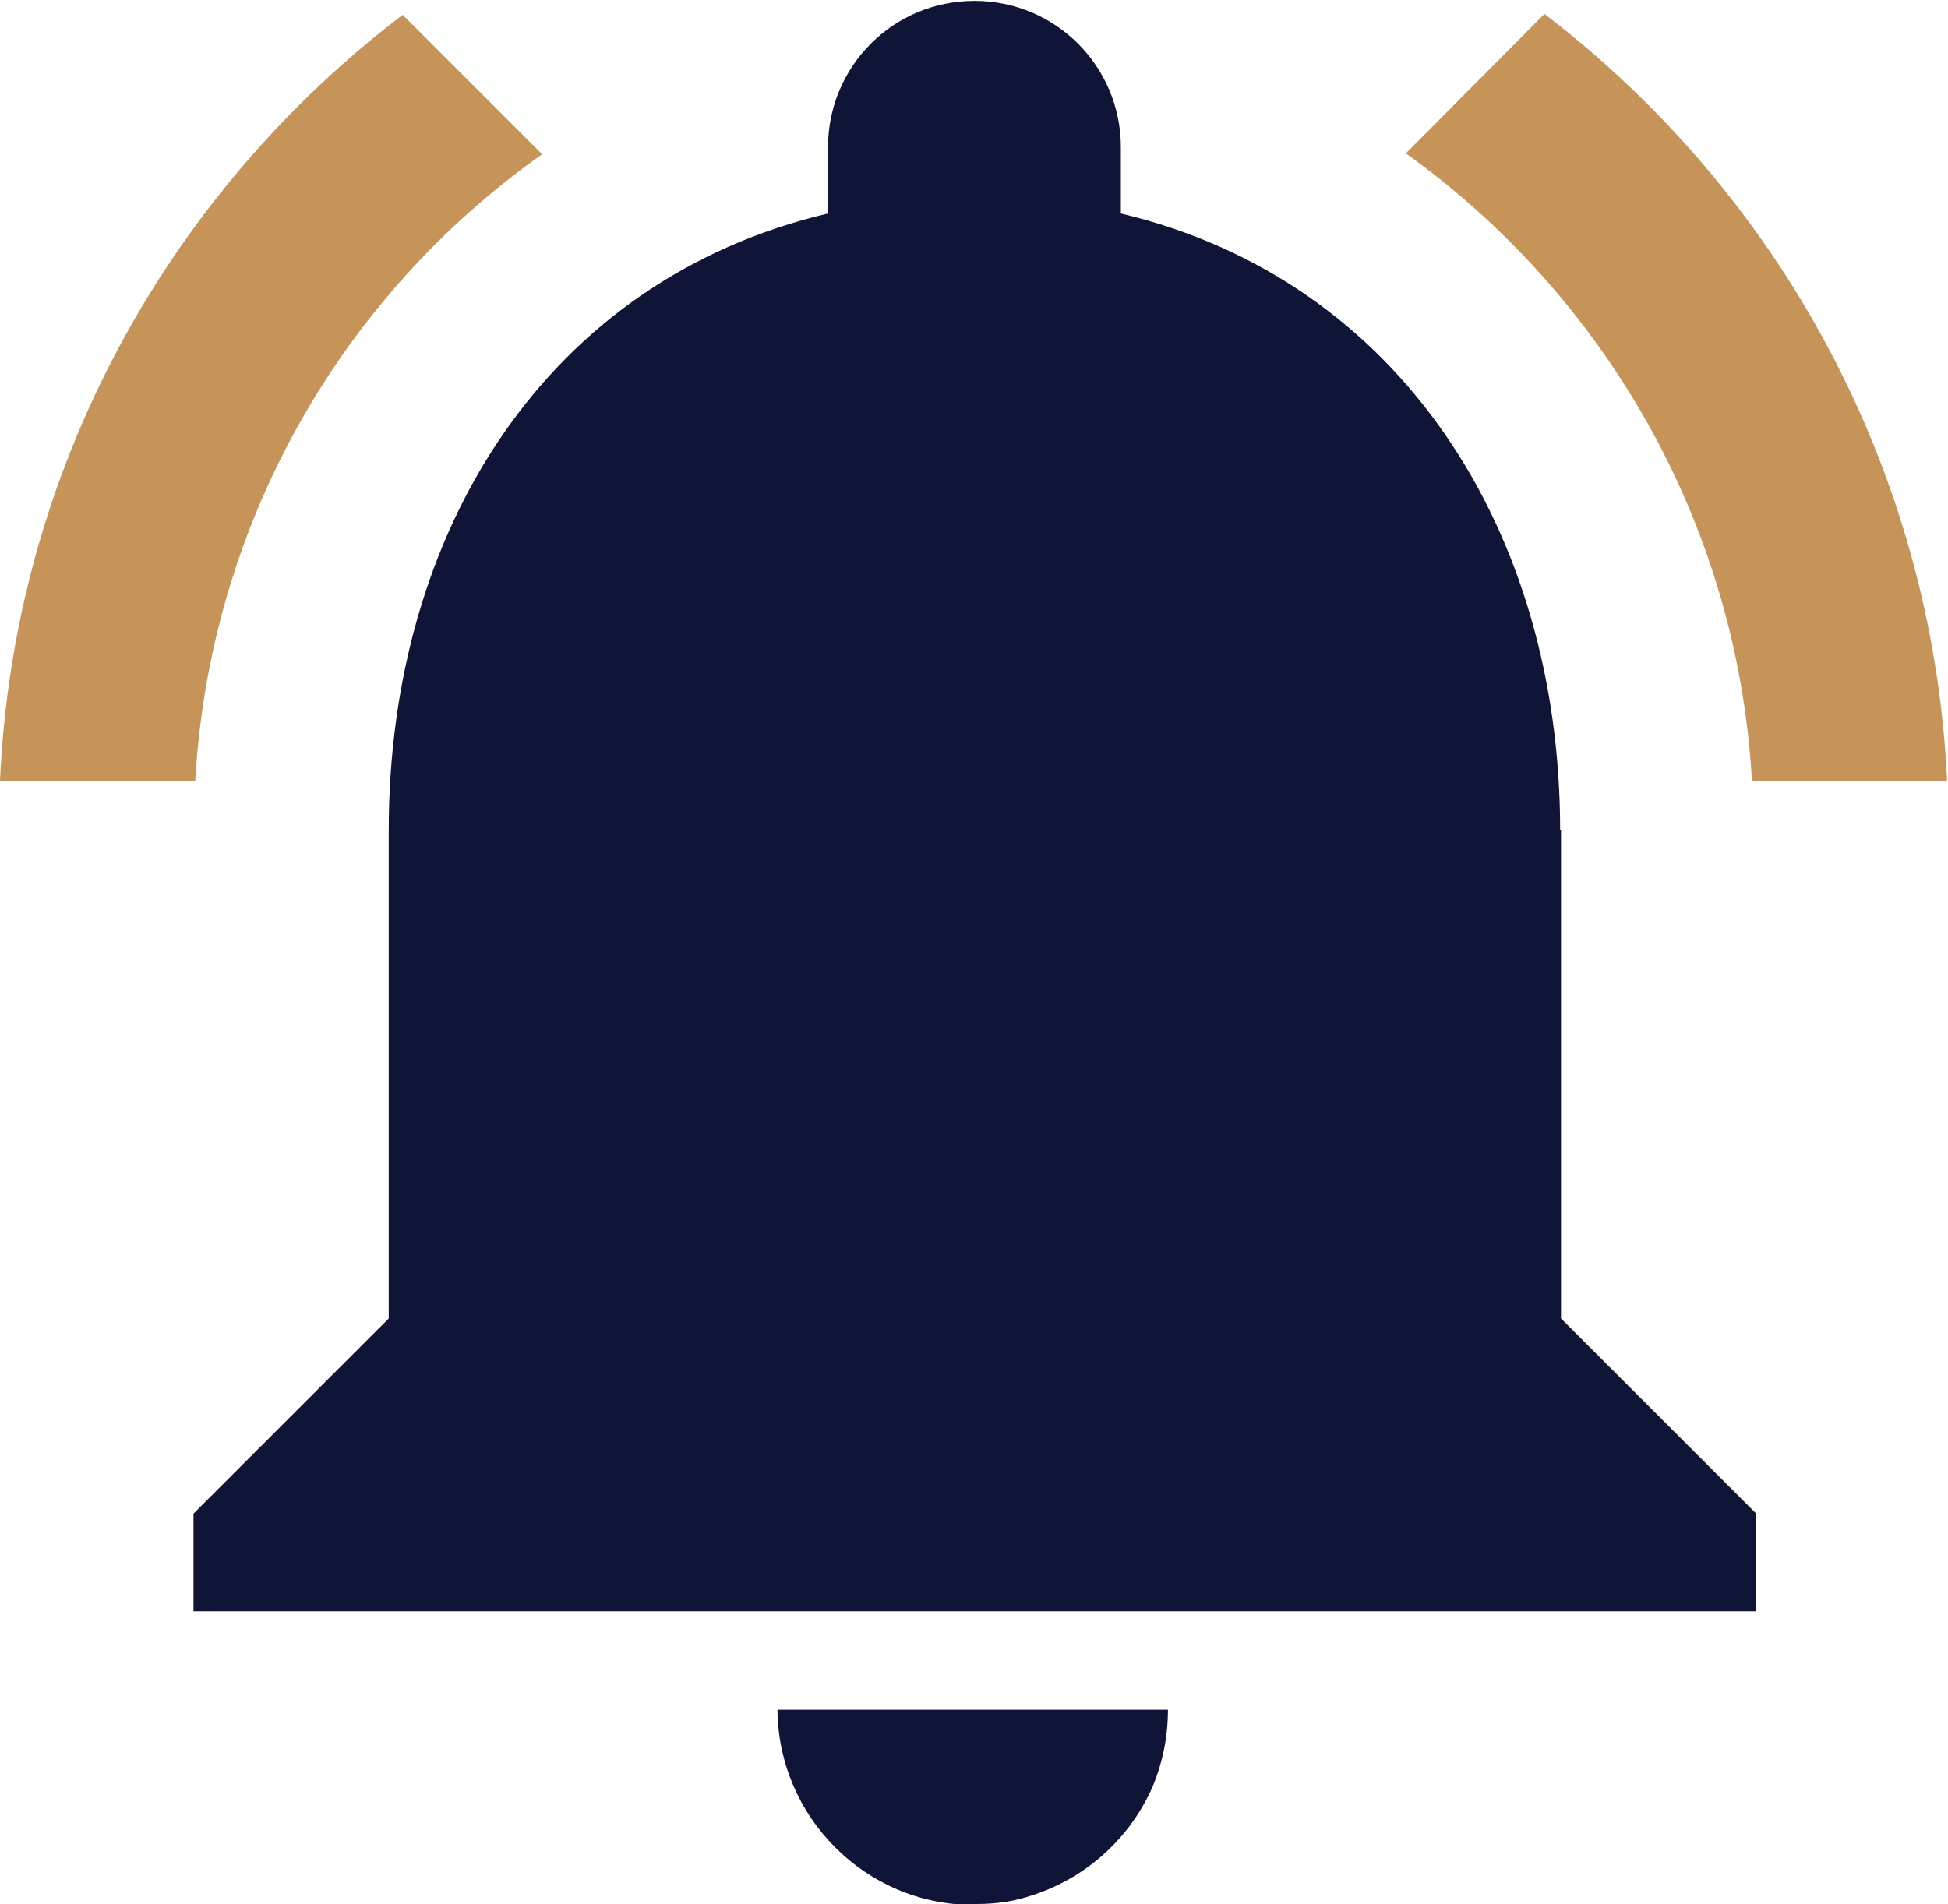
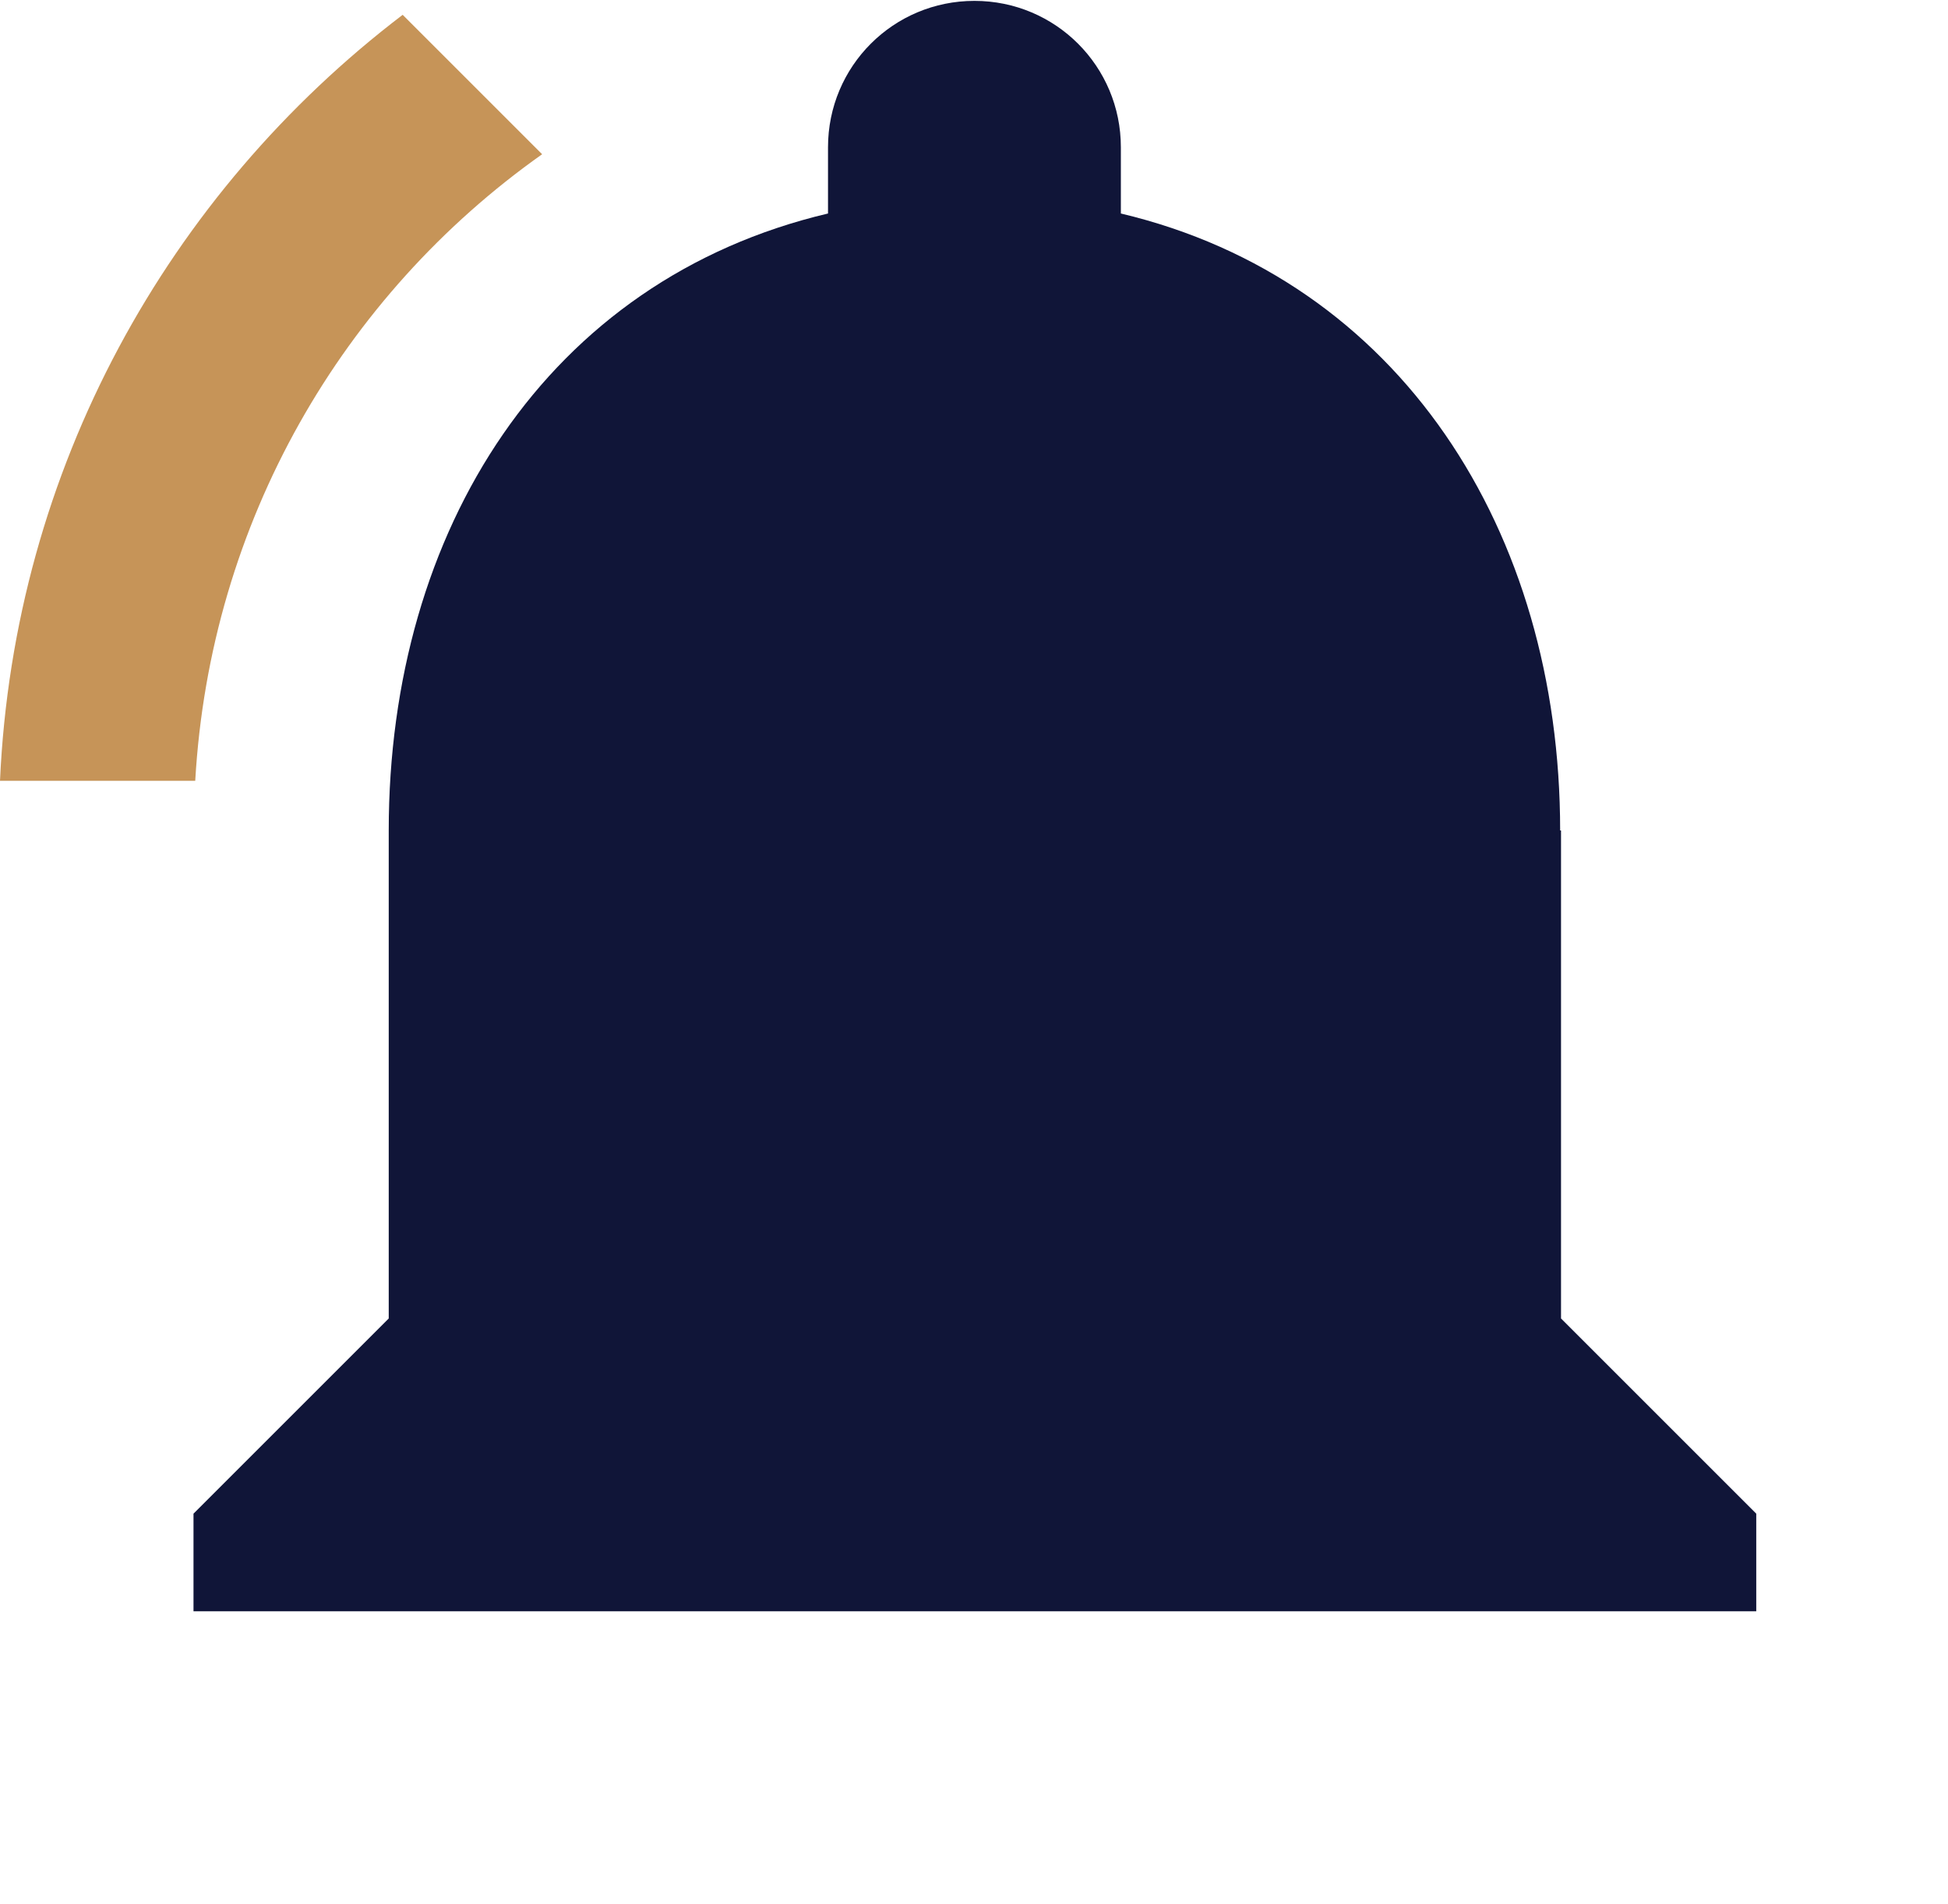
<svg xmlns="http://www.w3.org/2000/svg" id="b" width="22.35" height="21.85" viewBox="0 0 22.35 21.85">
  <g id="c">
    <path d="M6.22,1.77L4.62.17C1.93,2.22.16,5.38,0,8.96h2.24c.17-2.97,1.69-5.57,3.98-7.19Z" fill="#c69458" stroke-width="0" />
-     <path d="M20.1,8.96h2.24c-.17-3.59-1.94-6.75-4.62-8.8l-1.59,1.6c2.26,1.62,3.8,4.22,3.97,7.19Z" fill="#c69458" stroke-width="0" />
    <path d="M17.9,9.53c0-3.44-1.84-6.32-5.04-7.08v-.76c0-.93-.75-1.68-1.68-1.68s-1.68.75-1.68,1.68v.76c-3.22.76-5.04,3.63-5.04,7.08v5.6l-2.24,2.24v1.12h17.93v-1.12l-2.24-2.24v-5.6Z" fill="#101538" stroke-width="0" />
-     <path d="M11.17,21.85c.16,0,.3-.01.45-.04.73-.16,1.32-.65,1.61-1.32.11-.27.17-.56.17-.87h-4.48c.01,1.23,1.01,2.24,2.25,2.24Z" fill="#101538" stroke-width="0" />
  </g>
</svg>